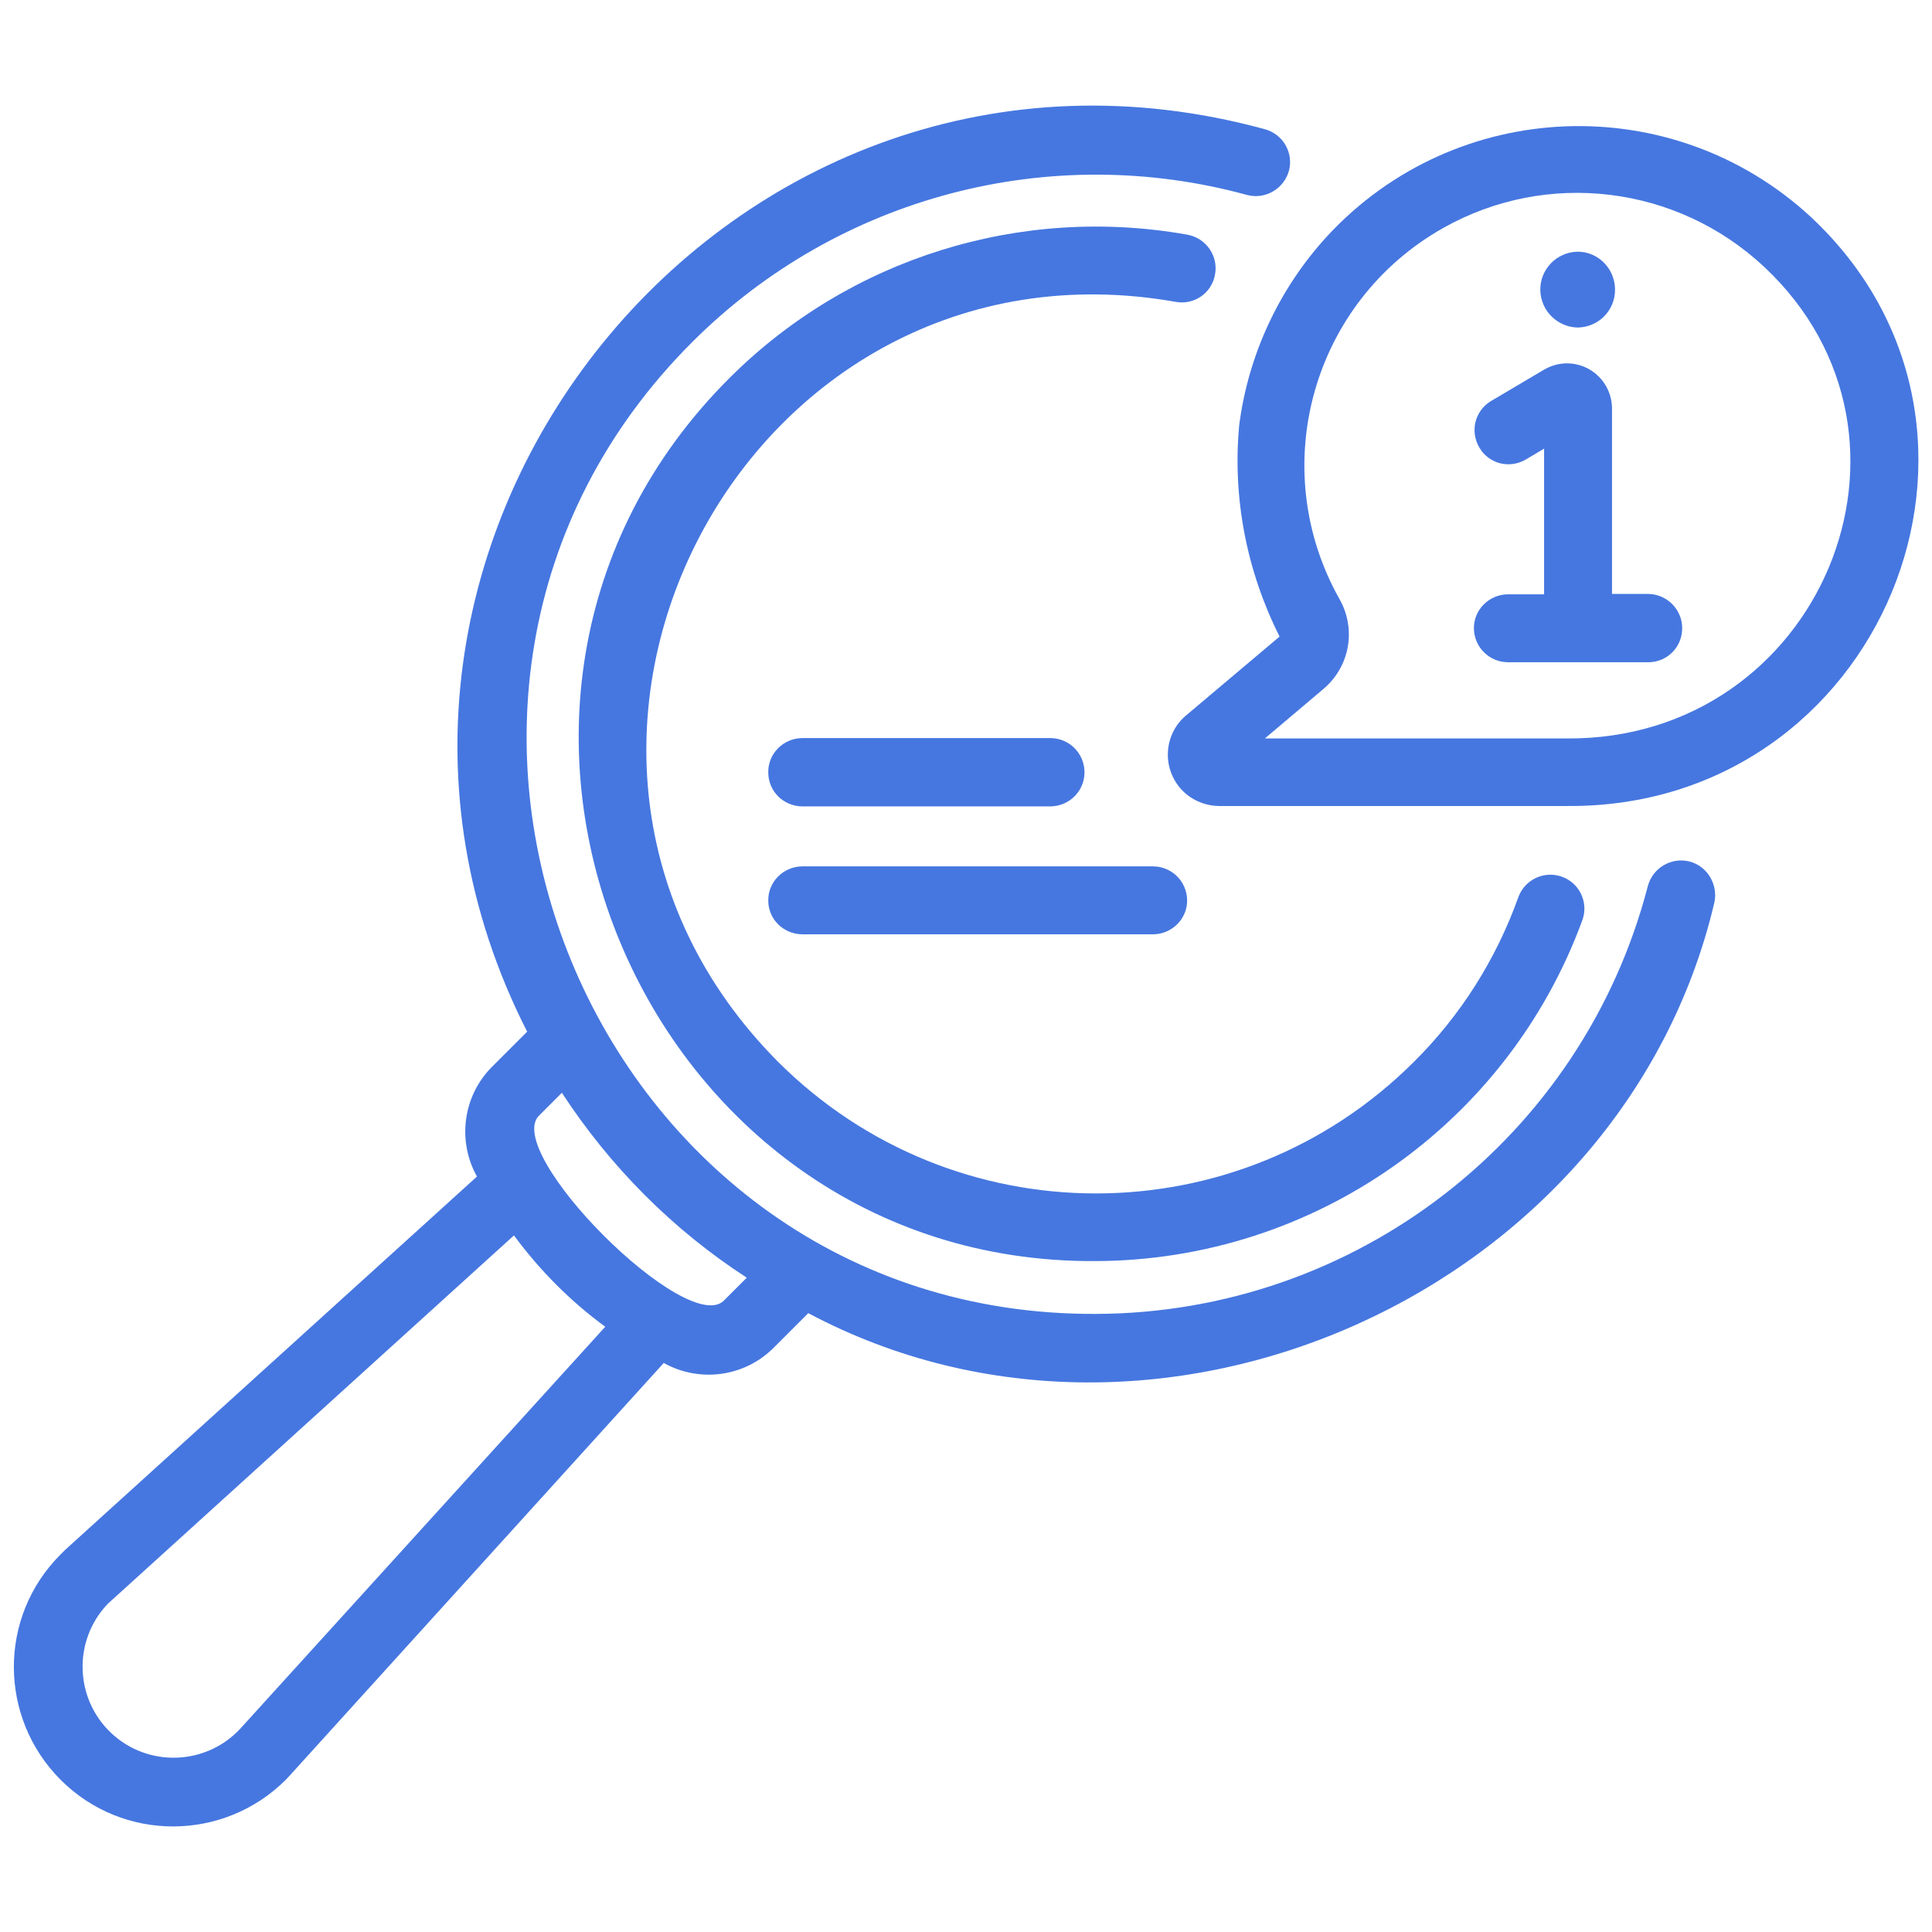
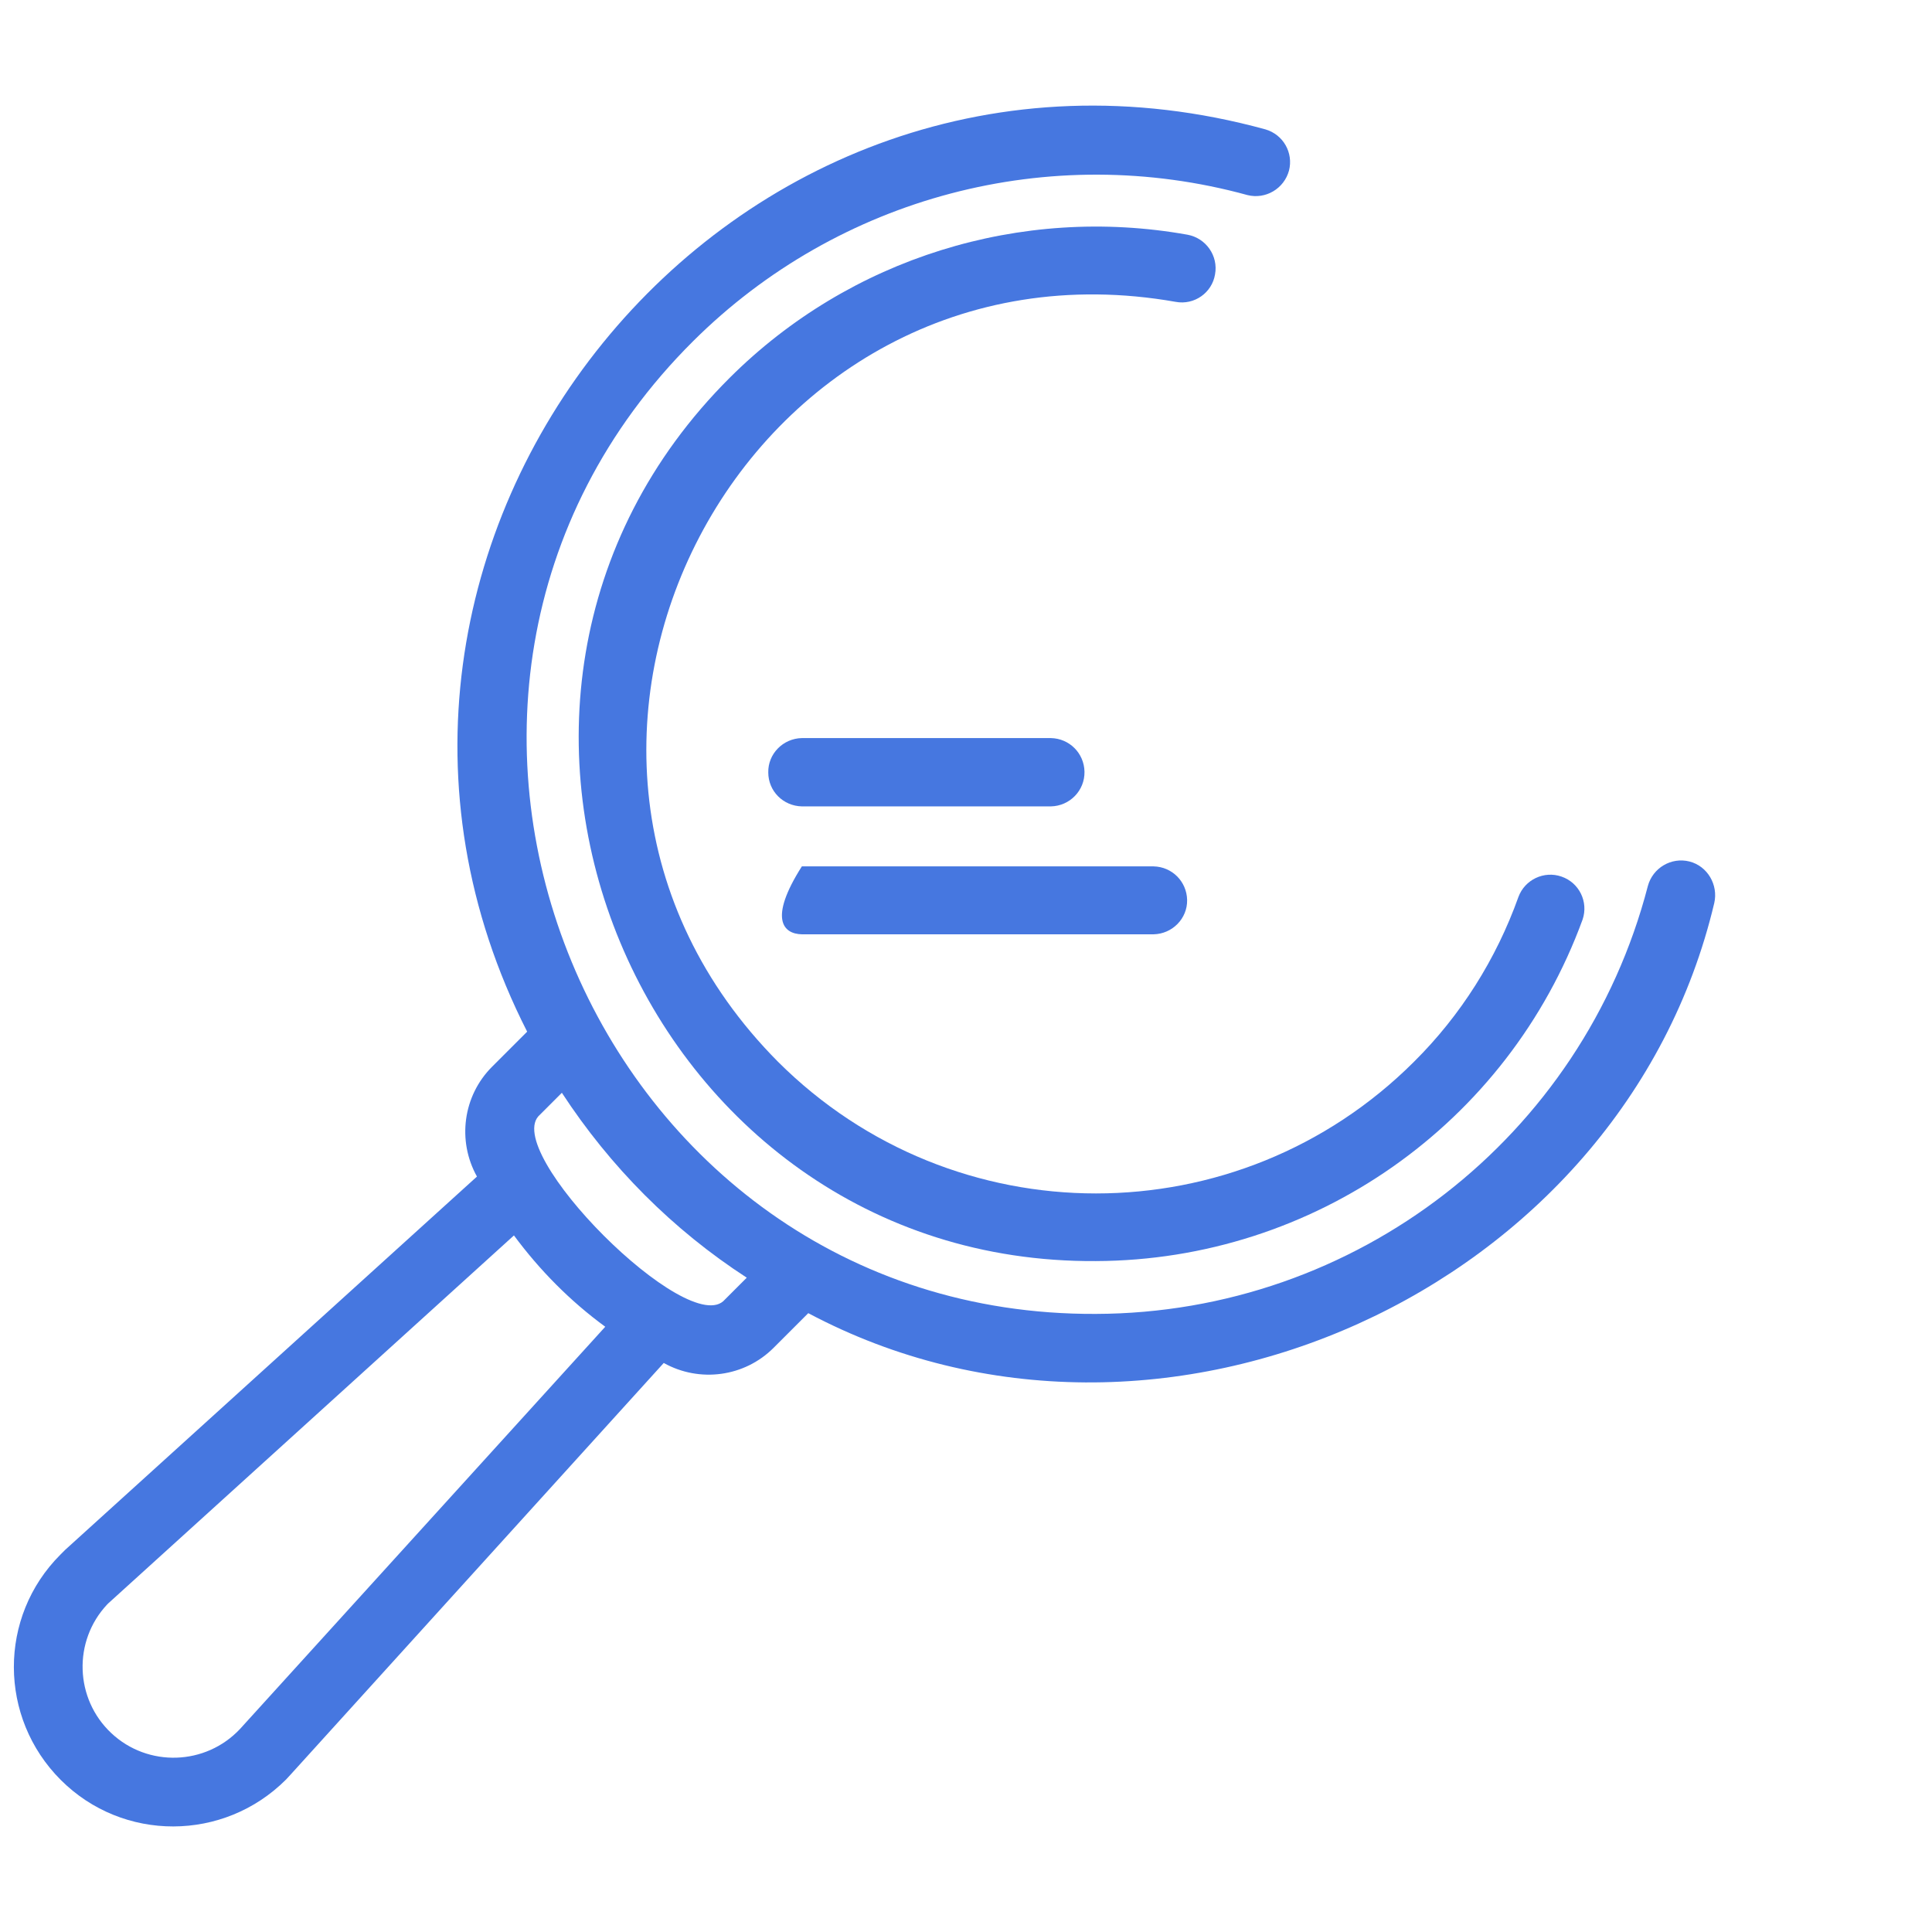
<svg xmlns="http://www.w3.org/2000/svg" version="1.1" id="fa26384b-6b51-4bd0-af05-11c52901c603" x="0px" y="0px" viewBox="0 0 512 512" style="enable-background:new 0 0 512 512;" xml:space="preserve" fill="#4677E0">
-   <path d="M436.9,157.4h-9.7v-49.3c-0.1-6.6-5.5-11.9-12.1-11.8c-2,0-4,0.6-5.8,1.6l-14.2,8.4c-4.3,2.6-5.6,8.1-3,12.4  c2.5,4.2,7.9,5.6,12.2,3.1l4.9-2.9v38.6h-9.7c-5,0.1-9,4.2-8.9,9.1c0.1,4.9,4,8.8,8.9,8.9h37.5c5-0.1,8.9-4.2,8.8-9.2  C445.7,161.4,441.7,157.5,436.9,157.4z" />
-   <path d="M418.1,86.8c5.6-0.1,10-4.6,9.9-10.2c-0.1-5.5-4.5-9.9-9.9-9.9c-5.6,0.1-10,4.7-9.9,10.2C408.3,82.3,412.7,86.7,418.1,86.8z  " />
-   <path d="M479.9,57.5c-36.8-34-94.1-31.7-128.1,5c-12.8,13.9-21,31.5-23.4,50.2c-1.8,19.3,2,38.7,10.7,56l-24.9,21  c-5.7,4.9-6.3,13.5-1.4,19.2c2.5,2.9,6.2,4.6,10.1,4.7h92.3C498.5,214.3,540.1,113.8,479.9,57.5z M415.2,195.7h-80l15.5-13.1  c7-5.9,8.8-15.8,4.3-23.8c-19.6-34.8-7.3-78.8,27.5-98.4c27.5-15.5,61.9-11.3,85,10.3C515.9,116,482.3,196.2,415.2,195.7z" />
  <path d="M447.7,228.3c-4.8-1.2-9.7,1.7-11,6.5c0,0,0,0,0,0c-17.3,66.6-77.4,113.2-146.3,113.4C156.9,348.8,89,184.6,183.7,90.4  c38.5-38.3,94.5-53.1,146.9-38.7c4.8,1.2,9.7-1.7,11-6.5c1.2-4.7-1.5-9.5-6.2-10.9C193.5-4.7,74.1,144.6,139.7,273.4l-9.3,9.3  c-7.7,7.7-9.3,19.6-4,29.1L17.3,410.7c-0.1,0.1-1.2,1.2-1.3,1.3c-16.5,16.5-16.4,43.2,0.1,59.7s43.2,16.4,59.7-0.1  c0.4-0.4,0.8-0.9,1.2-1.3l98.9-109.1c9.5,5.3,21.4,3.7,29.1-4l9.2-9.2c93.1,49.5,215.8-5.9,240.1-108.7  C455.4,234.5,452.5,229.5,447.7,228.3C447.7,228.3,447.7,228.3,447.7,228.3z M63.6,458.2c-9.1,9.7-24.4,10.2-34.1,1.1  s-10.2-24.4-1.1-34.1c0.1-0.1,0.2-0.2,0.3-0.3l107.5-97.5c6.8,9.2,14.9,17.4,24.2,24.2L63.6,458.2z M192.1,344.4  c-9.3,10.9-59.9-39.7-49-49l5.8-5.8c12.8,19.6,29.4,36.3,49,49L192.1,344.4z" />
  <path d="M322,72.7c0.9-4.9-2.4-9.6-7.3-10.5c0,0,0,0,0,0c-44.2-7.9-89.5,6.2-121.3,37.9c-86.3,86-23.5,234.9,97,234.1  c57.7-0.2,109.2-36.3,129-90.5c1.6-4.7-0.9-9.8-5.6-11.4c-4.6-1.6-9.7,0.8-11.4,5.4c-5.9,16.5-15.3,31.4-27.7,43.7  c-46.6,46.5-121.9,46.5-168.5,0C124.4,199.1,197.3,59.8,311.6,80C316.5,80.9,321.2,77.6,322,72.7z" />
  <path d="M212.5,213.7h66c5-0.1,9-4.2,8.9-9.2c-0.1-4.9-4-8.8-8.9-8.9h-66c-5,0.1-9,4.2-8.9,9.1C203.6,209.7,207.6,213.6,212.5,213.7  z" />
-   <path d="M212.5,247.6h93.2c5-0.1,9-4.2,8.9-9.1c-0.1-4.9-4-8.8-8.9-8.9h-93.2c-5,0.1-9,4.2-8.9,9.1  C203.6,243.6,207.6,247.5,212.5,247.6z" />
+   <path d="M212.5,247.6h93.2c5-0.1,9-4.2,8.9-9.1c-0.1-4.9-4-8.8-8.9-8.9h-93.2C203.6,243.6,207.6,247.5,212.5,247.6z" />
</svg>